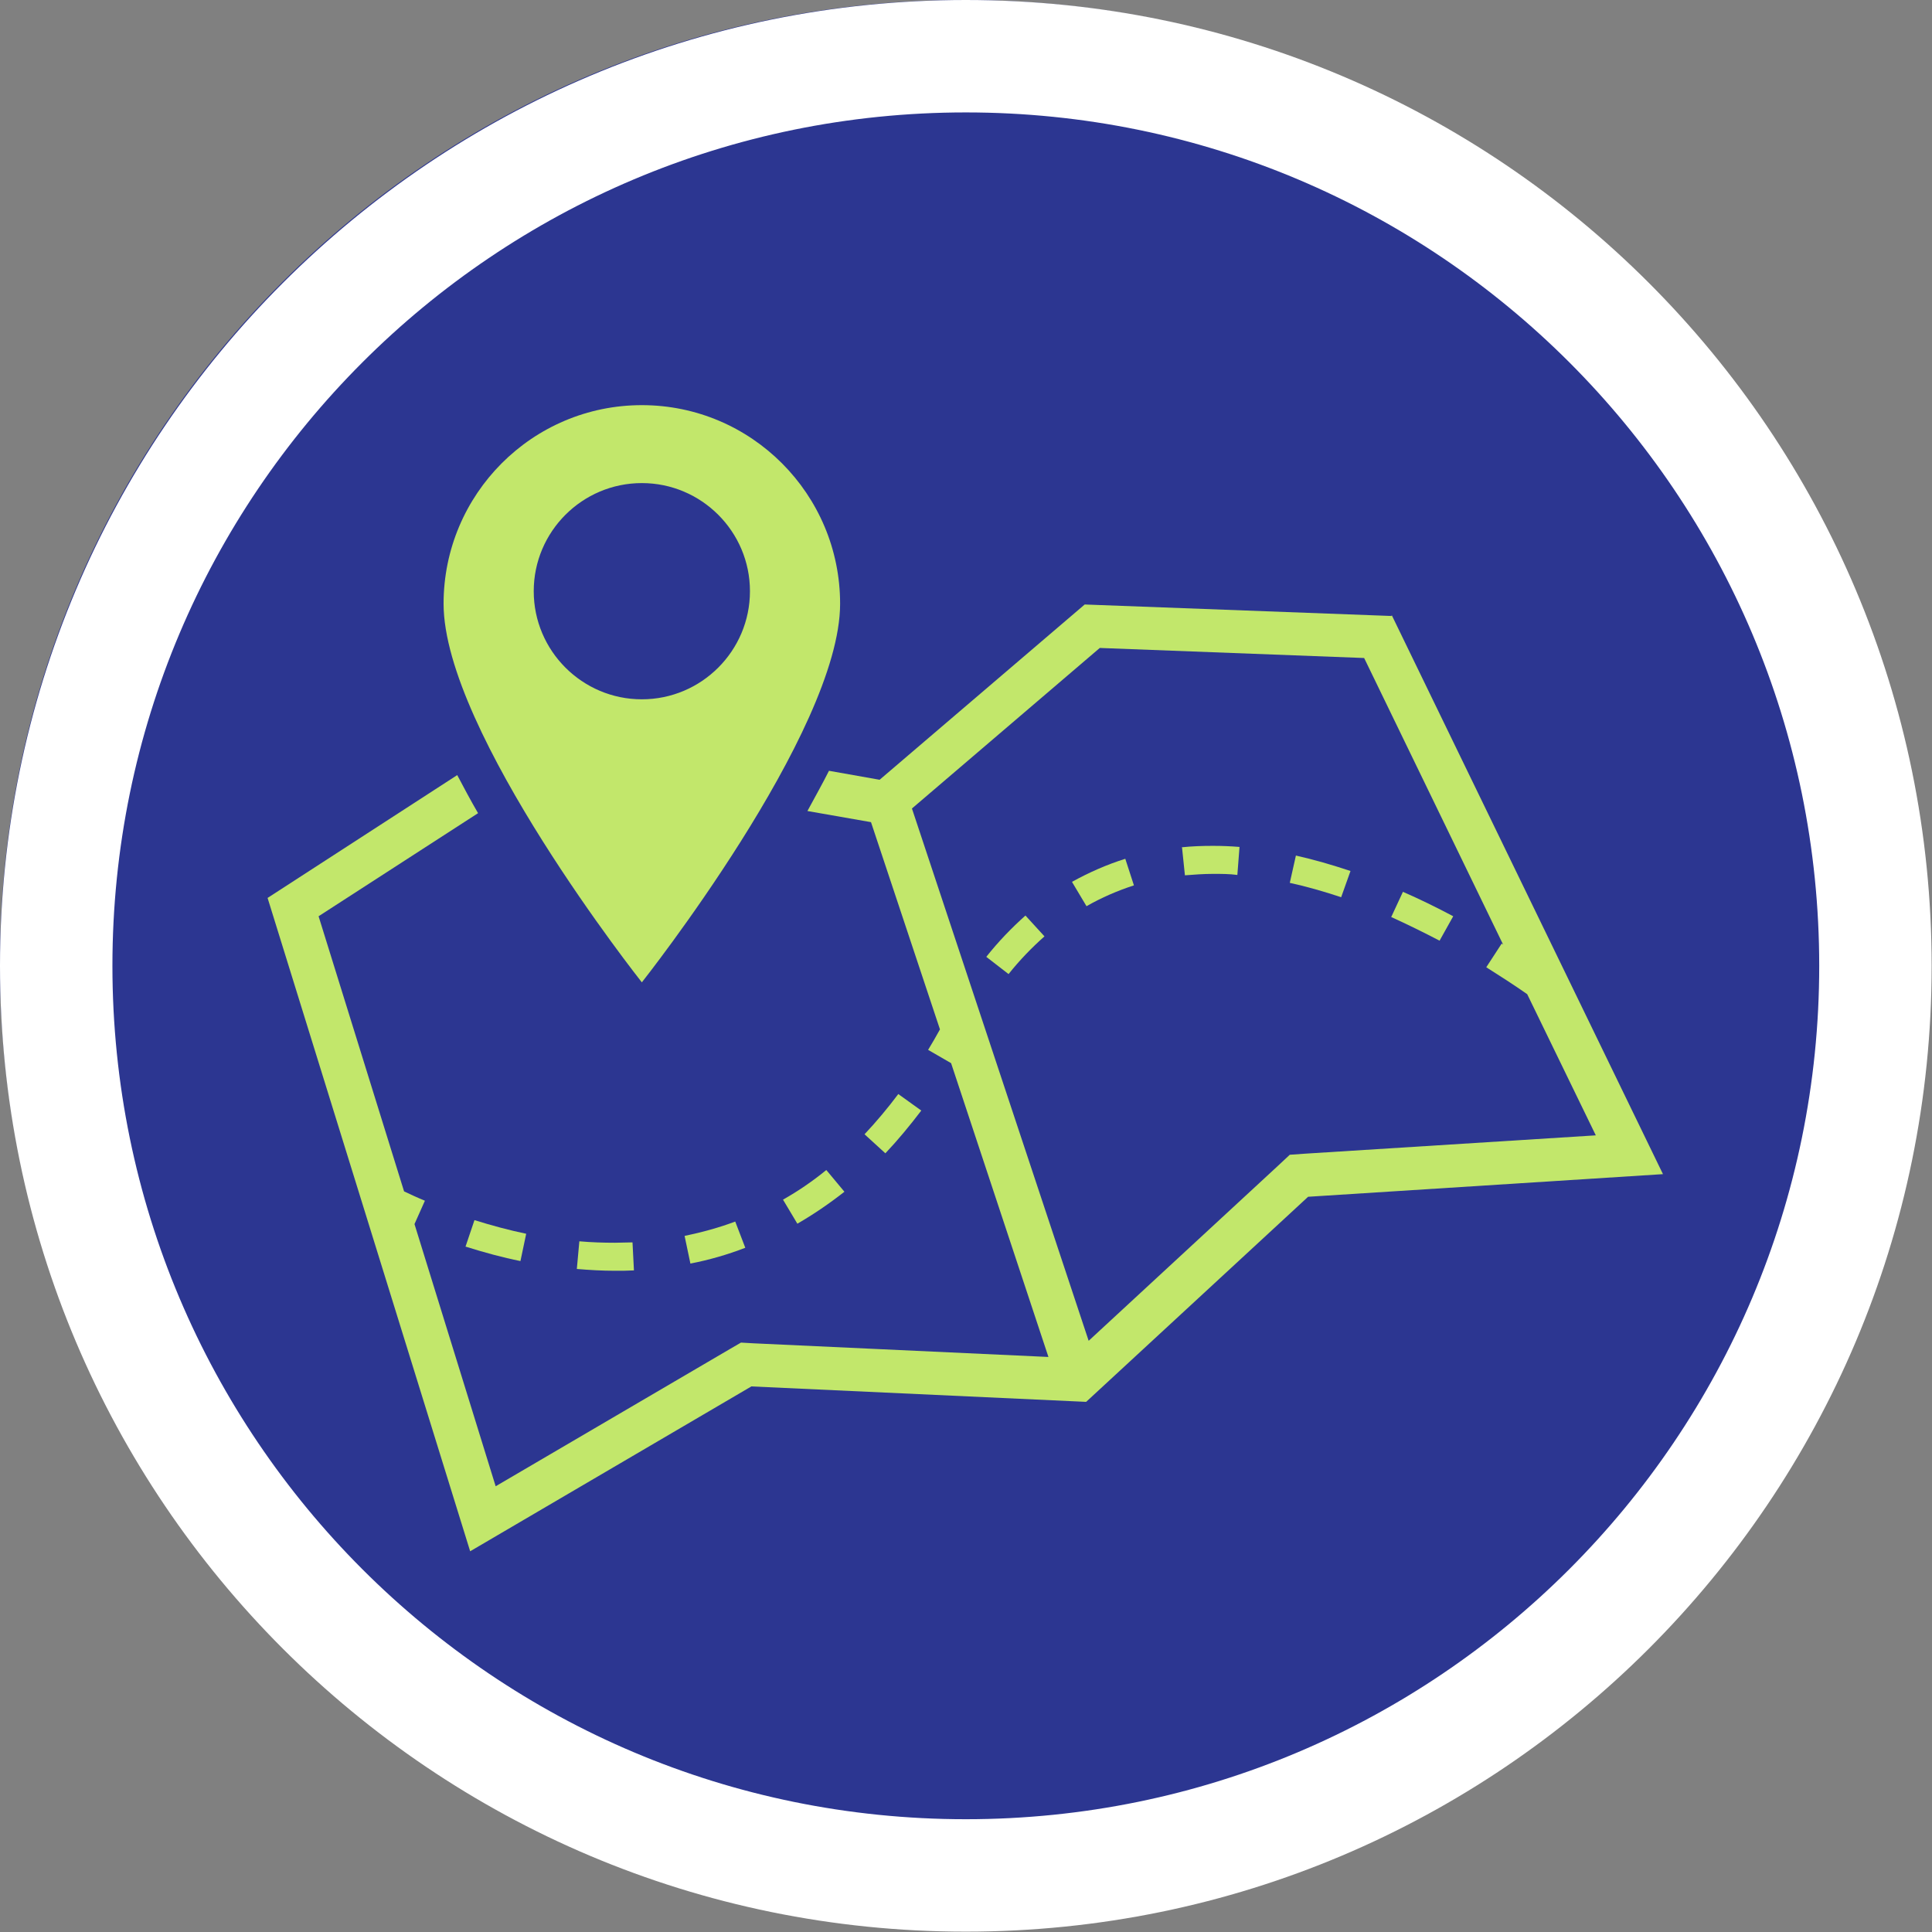
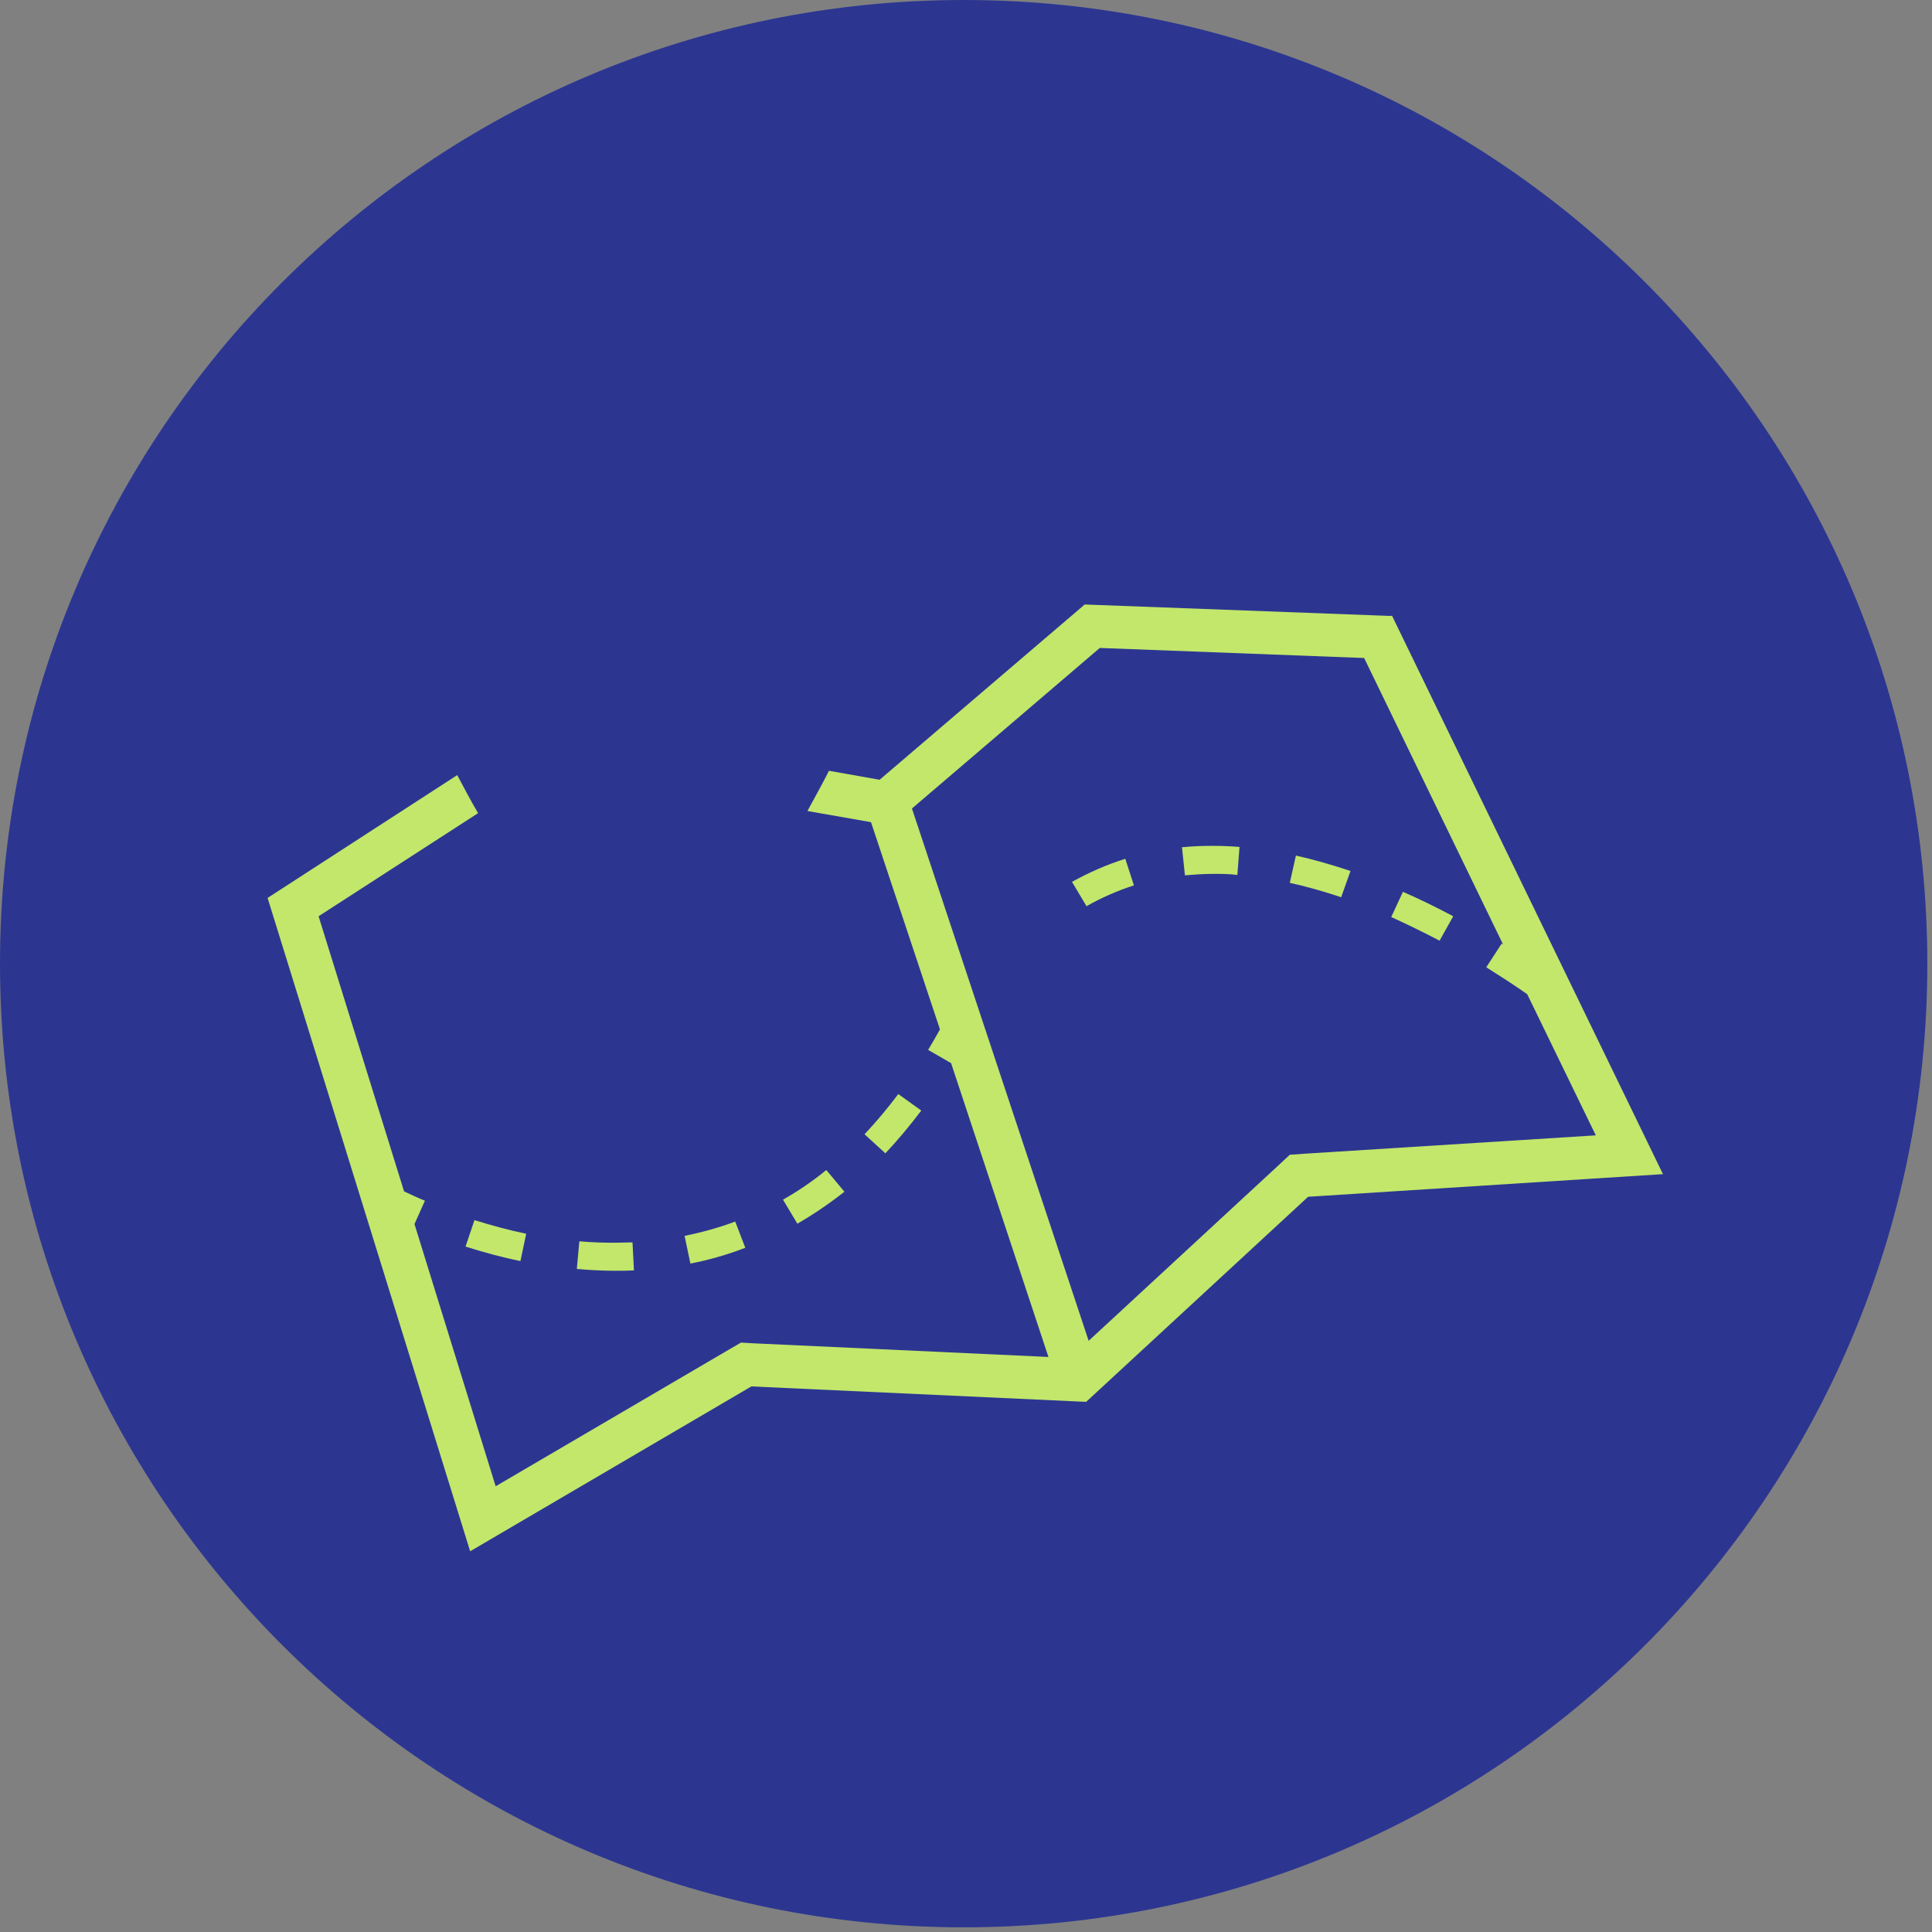
<svg xmlns="http://www.w3.org/2000/svg" id="Layer_2" data-name="Layer 2" viewBox="0 0 53.79 53.79">
  <rect x="0" y="0" width="53.79" height="53.79" fill="#808080" stroke="none" />
  <defs>
    <style>
      .cls-1, .cls-2 {
        fill: none;
      }

      .cls-3 {
        clip-path: url(#clippath);
      }

      .cls-4 {
        fill: #c2e76b;
      }

      .cls-5 {
        fill: #2c3691;
      }

      .cls-6 {
        clip-path: url(#clippath-1);
      }

      .cls-7 {
        clip-path: url(#clippath-4);
      }

      .cls-8 {
        clip-path: url(#clippath-3);
      }

      .cls-9 {
        clip-path: url(#clippath-2);
      }

      .cls-10 {
        clip-path: url(#clippath-7);
      }

      .cls-11 {
        clip-path: url(#clippath-6);
      }

      .cls-12 {
        clip-path: url(#clippath-5);
      }

      .cls-2 {
        stroke: #fff;
        stroke-width: 6.26px;
      }
    </style>
    <clipPath id="clippath">
      <rect class="cls-1" width="53.66" height="53.66" />
    </clipPath>
    <clipPath id="clippath-1">
      <path class="cls-1" d="m26.83,0C12.01,0,0,12.01,0,26.83s12.01,26.83,26.83,26.83,26.83-12.01,26.83-26.83S41.65,0,26.83,0" />
    </clipPath>
    <clipPath id="clippath-2">
-       <rect class="cls-1" width="53.79" height="53.79" />
-     </clipPath>
+       </clipPath>
    <clipPath id="clippath-3">
      <rect class="cls-1" width="53.79" height="53.79" />
    </clipPath>
    <clipPath id="clippath-4">
      <path class="cls-1" d="m26.89,0C12.04,0,0,12.04,0,26.89s12.04,26.89,26.89,26.89,26.89-12.04,26.89-26.89S41.75,0,26.89,0" />
    </clipPath>
    <clipPath id="clippath-5">
      <rect class="cls-1" x="7.44" y="11.28" width="38.87" height="31.93" />
    </clipPath>
    <clipPath id="clippath-6">
      <rect class="cls-1" x="7.45" y="16.8" width="38.84" height="26.4" />
    </clipPath>
    <clipPath id="clippath-7">
-       <rect class="cls-1" x="7.44" y="11.28" width="38.87" height="31.93" />
-     </clipPath>
+       </clipPath>
  </defs>
  <g id="Layer_1-2" data-name="Layer 1">
    <g class="cls-3">
      <g class="cls-6">
        <rect class="cls-5" width="53.66" height="53.66" />
      </g>
    </g>
    <g class="cls-9">
      <g class="cls-8">
        <g class="cls-7">
          <path class="cls-2" d="m26.89,0C12.04,0,0,12.04,0,26.89s12.04,26.89,26.89,26.89,26.89-12.04,26.89-26.89S41.75,0,26.89,0" />
        </g>
      </g>
    </g>
    <g class="cls-12">
      <path class="cls-4" d="m32.91,23.6l.08.77c.26-.02.52-.04.79-.04.22,0,.45,0,.67.03l.06-.78c-.25-.02-.49-.03-.74-.03-.29,0-.58.01-.87.04" />
      <path class="cls-4" d="m29.85,24.56l.4.67c.42-.24.86-.43,1.32-.58l-.24-.74c-.51.16-1.01.38-1.48.64" />
      <path class="cls-4" d="m19.22,35.18c.52-.1,1.04-.25,1.53-.44l-.28-.73c-.45.17-.93.3-1.41.4l.16.76" />
-       <path class="cls-4" d="m27.46,26.64l.62.48c.31-.39.65-.74,1-1.05l-.53-.58c-.38.34-.75.72-1.09,1.15" />
      <path class="cls-4" d="m16.13,34.56l-.07.77c.35.03.71.05,1.06.05.18,0,.36,0,.53-.01l-.04-.78c-.16,0-.33.01-.49.01-.32,0-.65-.01-.99-.04" />
      <path class="cls-4" d="m23,32.58c-.38.31-.79.59-1.2.82l.4.67c.45-.26.89-.56,1.31-.89l-.5-.6" />
      <path class="cls-4" d="m25.01,30.46c-.3.4-.62.78-.94,1.12l.58.53c.35-.37.68-.77,1-1.19l-.64-.46" />
      <path class="cls-4" d="m12.97,34.71c.51.16,1.02.3,1.52.4l.16-.76c-.48-.1-.96-.23-1.44-.38l-.25.74" />
      <path class="cls-4" d="m38.73,25.53c.44.2.89.42,1.35.66l.38-.68c-.47-.25-.94-.48-1.4-.68l-.33.71" />
      <path class="cls-4" d="m35.91,24.58c.46.1.95.24,1.43.4l.26-.73c-.51-.17-1.03-.32-1.52-.43l-.17.76" />
    </g>
    <g class="cls-11">
      <path class="cls-4" d="m38.74,17.15l-8.54-.32-5.71,4.88-1.41-.25c-.18.36-.39.73-.6,1.12l1.77.31,1.92,5.77c-.11.2-.22.39-.33.57l.64.37,2.71,8.18-8.21-.38-.35-.02-.31.18-6.52,3.82-2.26-7.3.29-.65c-.22-.09-.41-.18-.58-.26l-2.38-7.66,4.44-2.87c-.21-.36-.4-.72-.58-1.06l-5.28,3.42,5.64,18.19,7.83-4.59,9.32.43,6.18-5.71,9.88-.63-7.55-15.56m-2.41,14.99l-.43.03-.31.29-5.29,4.89-4.92-14.82,5.23-4.47,7.36.28,3.87,7.98s-.03-.02-.04-.03l-.43.66c.38.24.77.49,1.14.75l1.91,3.93-8.09.51Z" />
    </g>
    <g class="cls-10">
      <path class="cls-4" d="m23.39,16.81c0-3.05-2.47-5.53-5.52-5.53s-5.52,2.48-5.52,5.53c0,3.57,5.52,10.54,5.52,10.54,0,0,5.52-6.97,5.52-10.54m-8.53-.35c0-1.66,1.35-3.01,3.01-3.01s3.01,1.35,3.01,3.01-1.35,3.01-3.01,3.01-3.01-1.35-3.01-3.01Z" />
    </g>
  </g>
</svg>